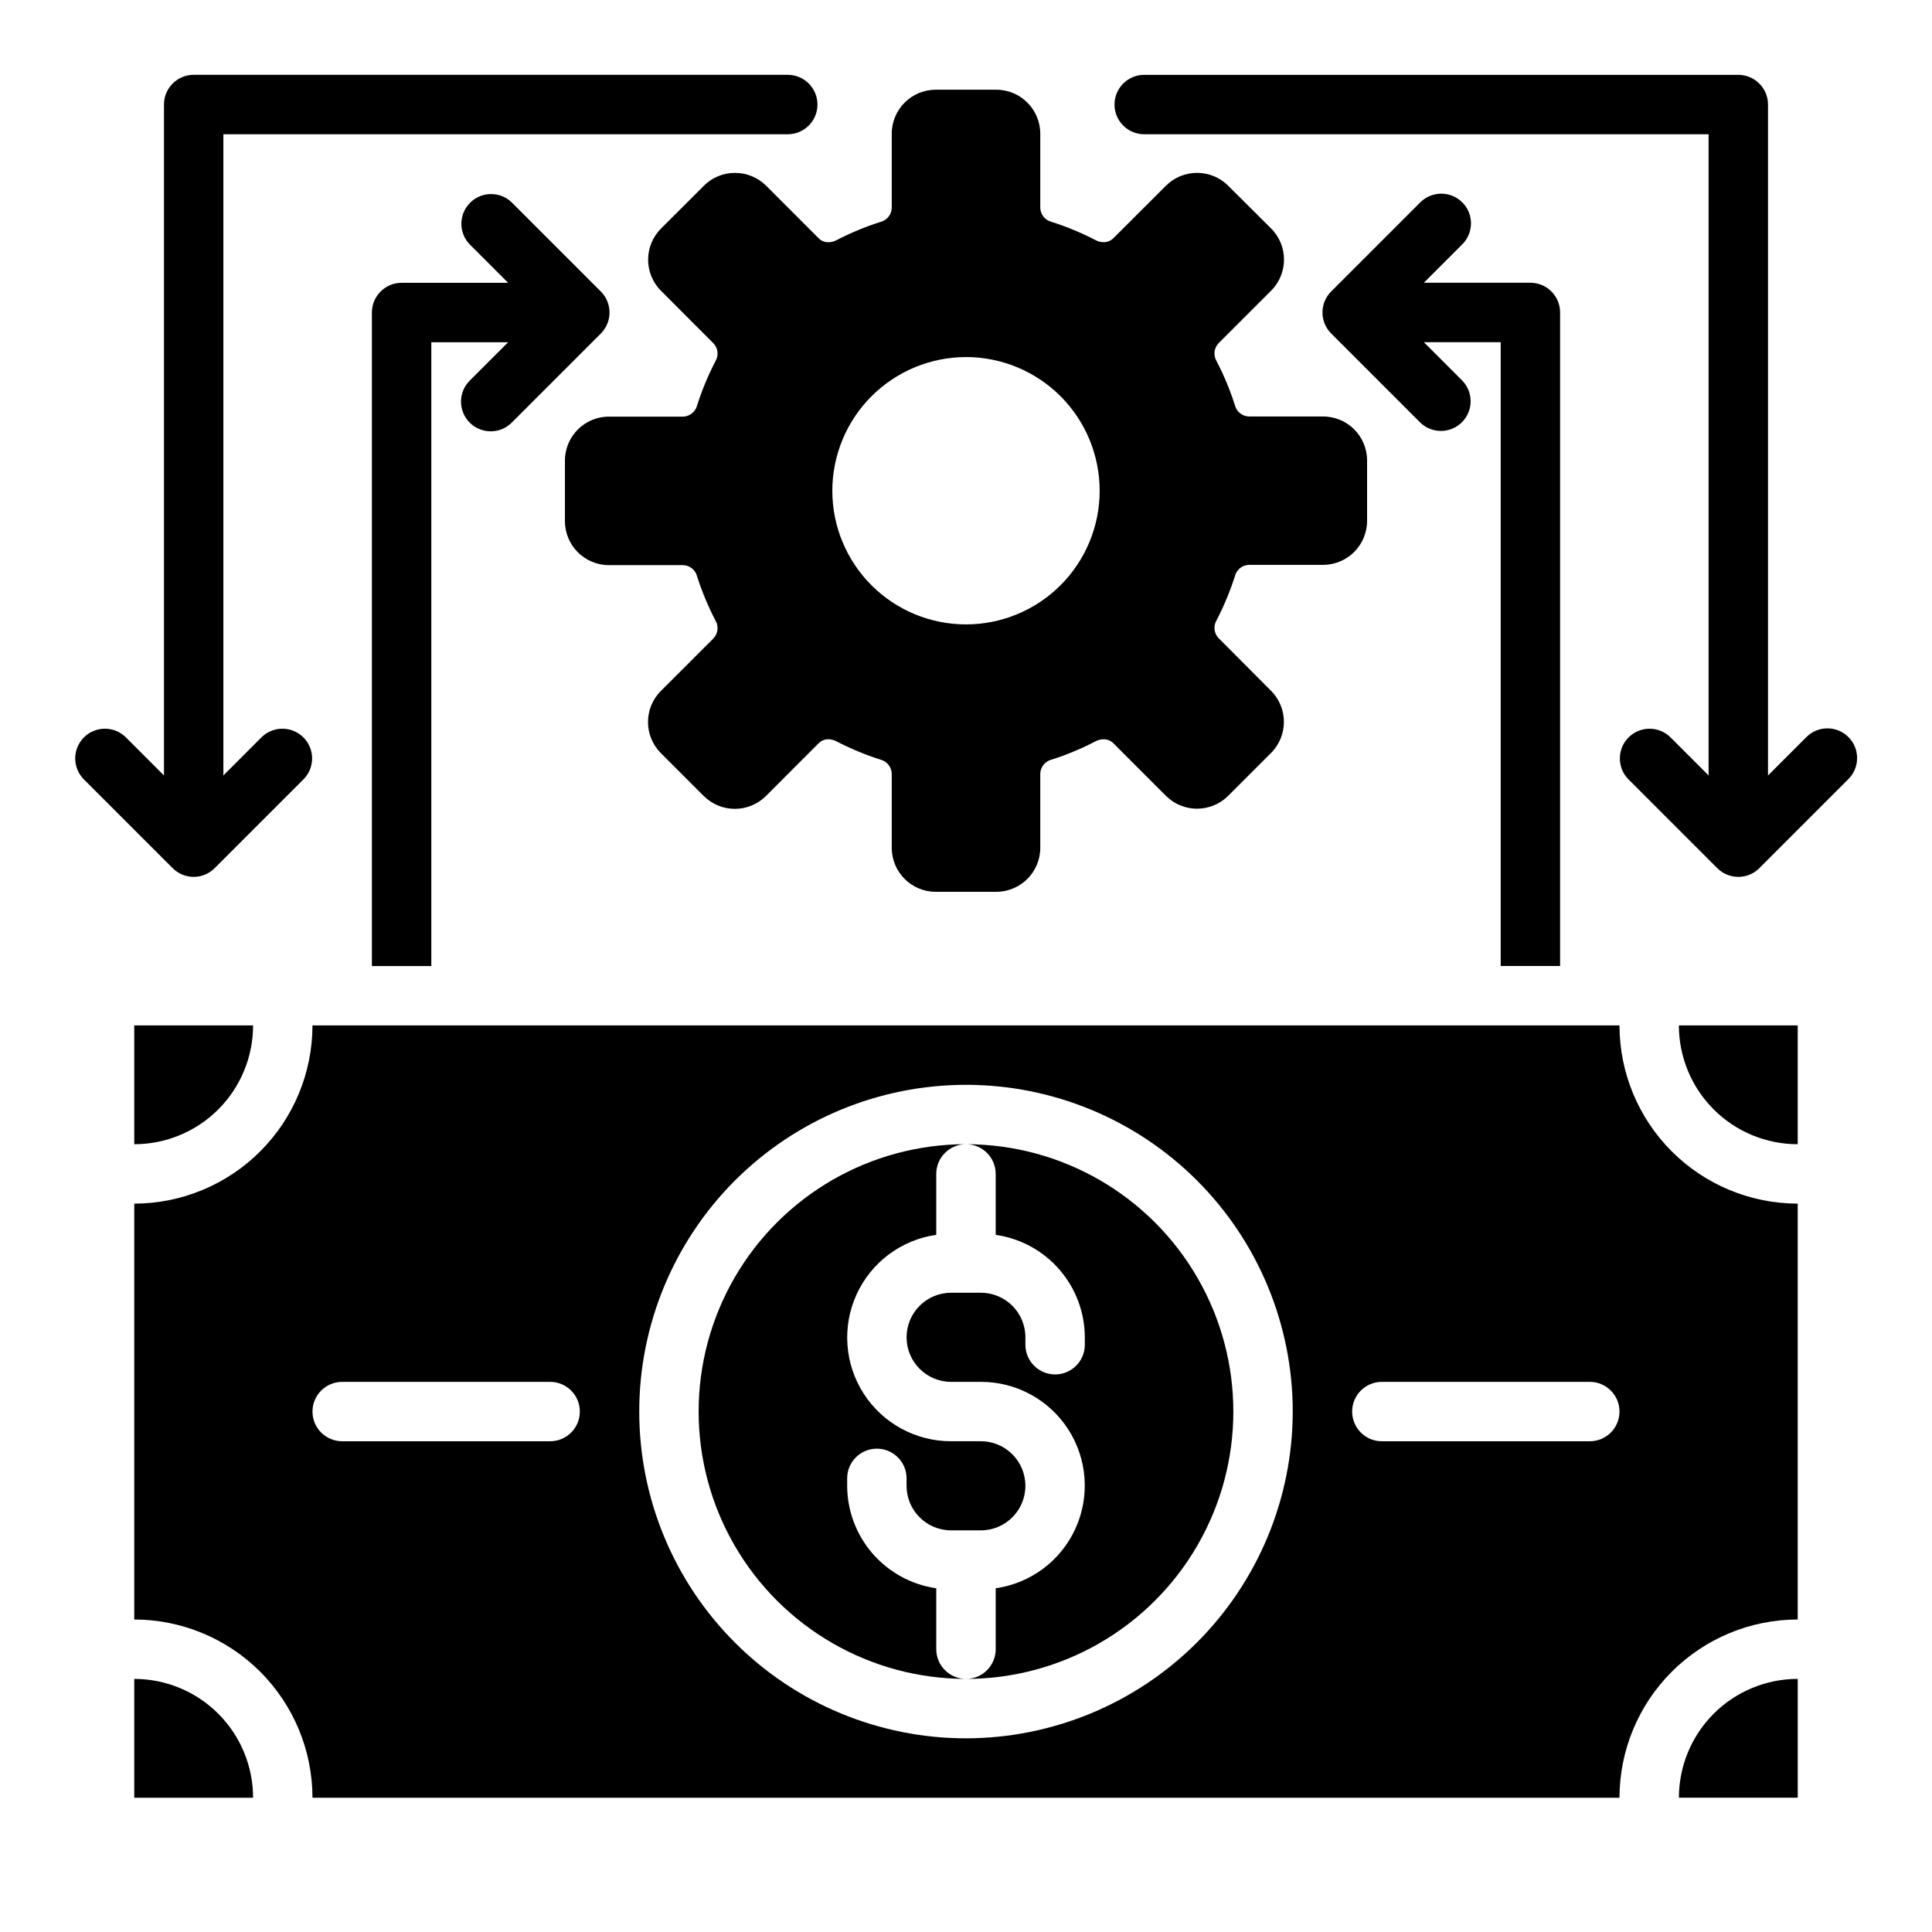
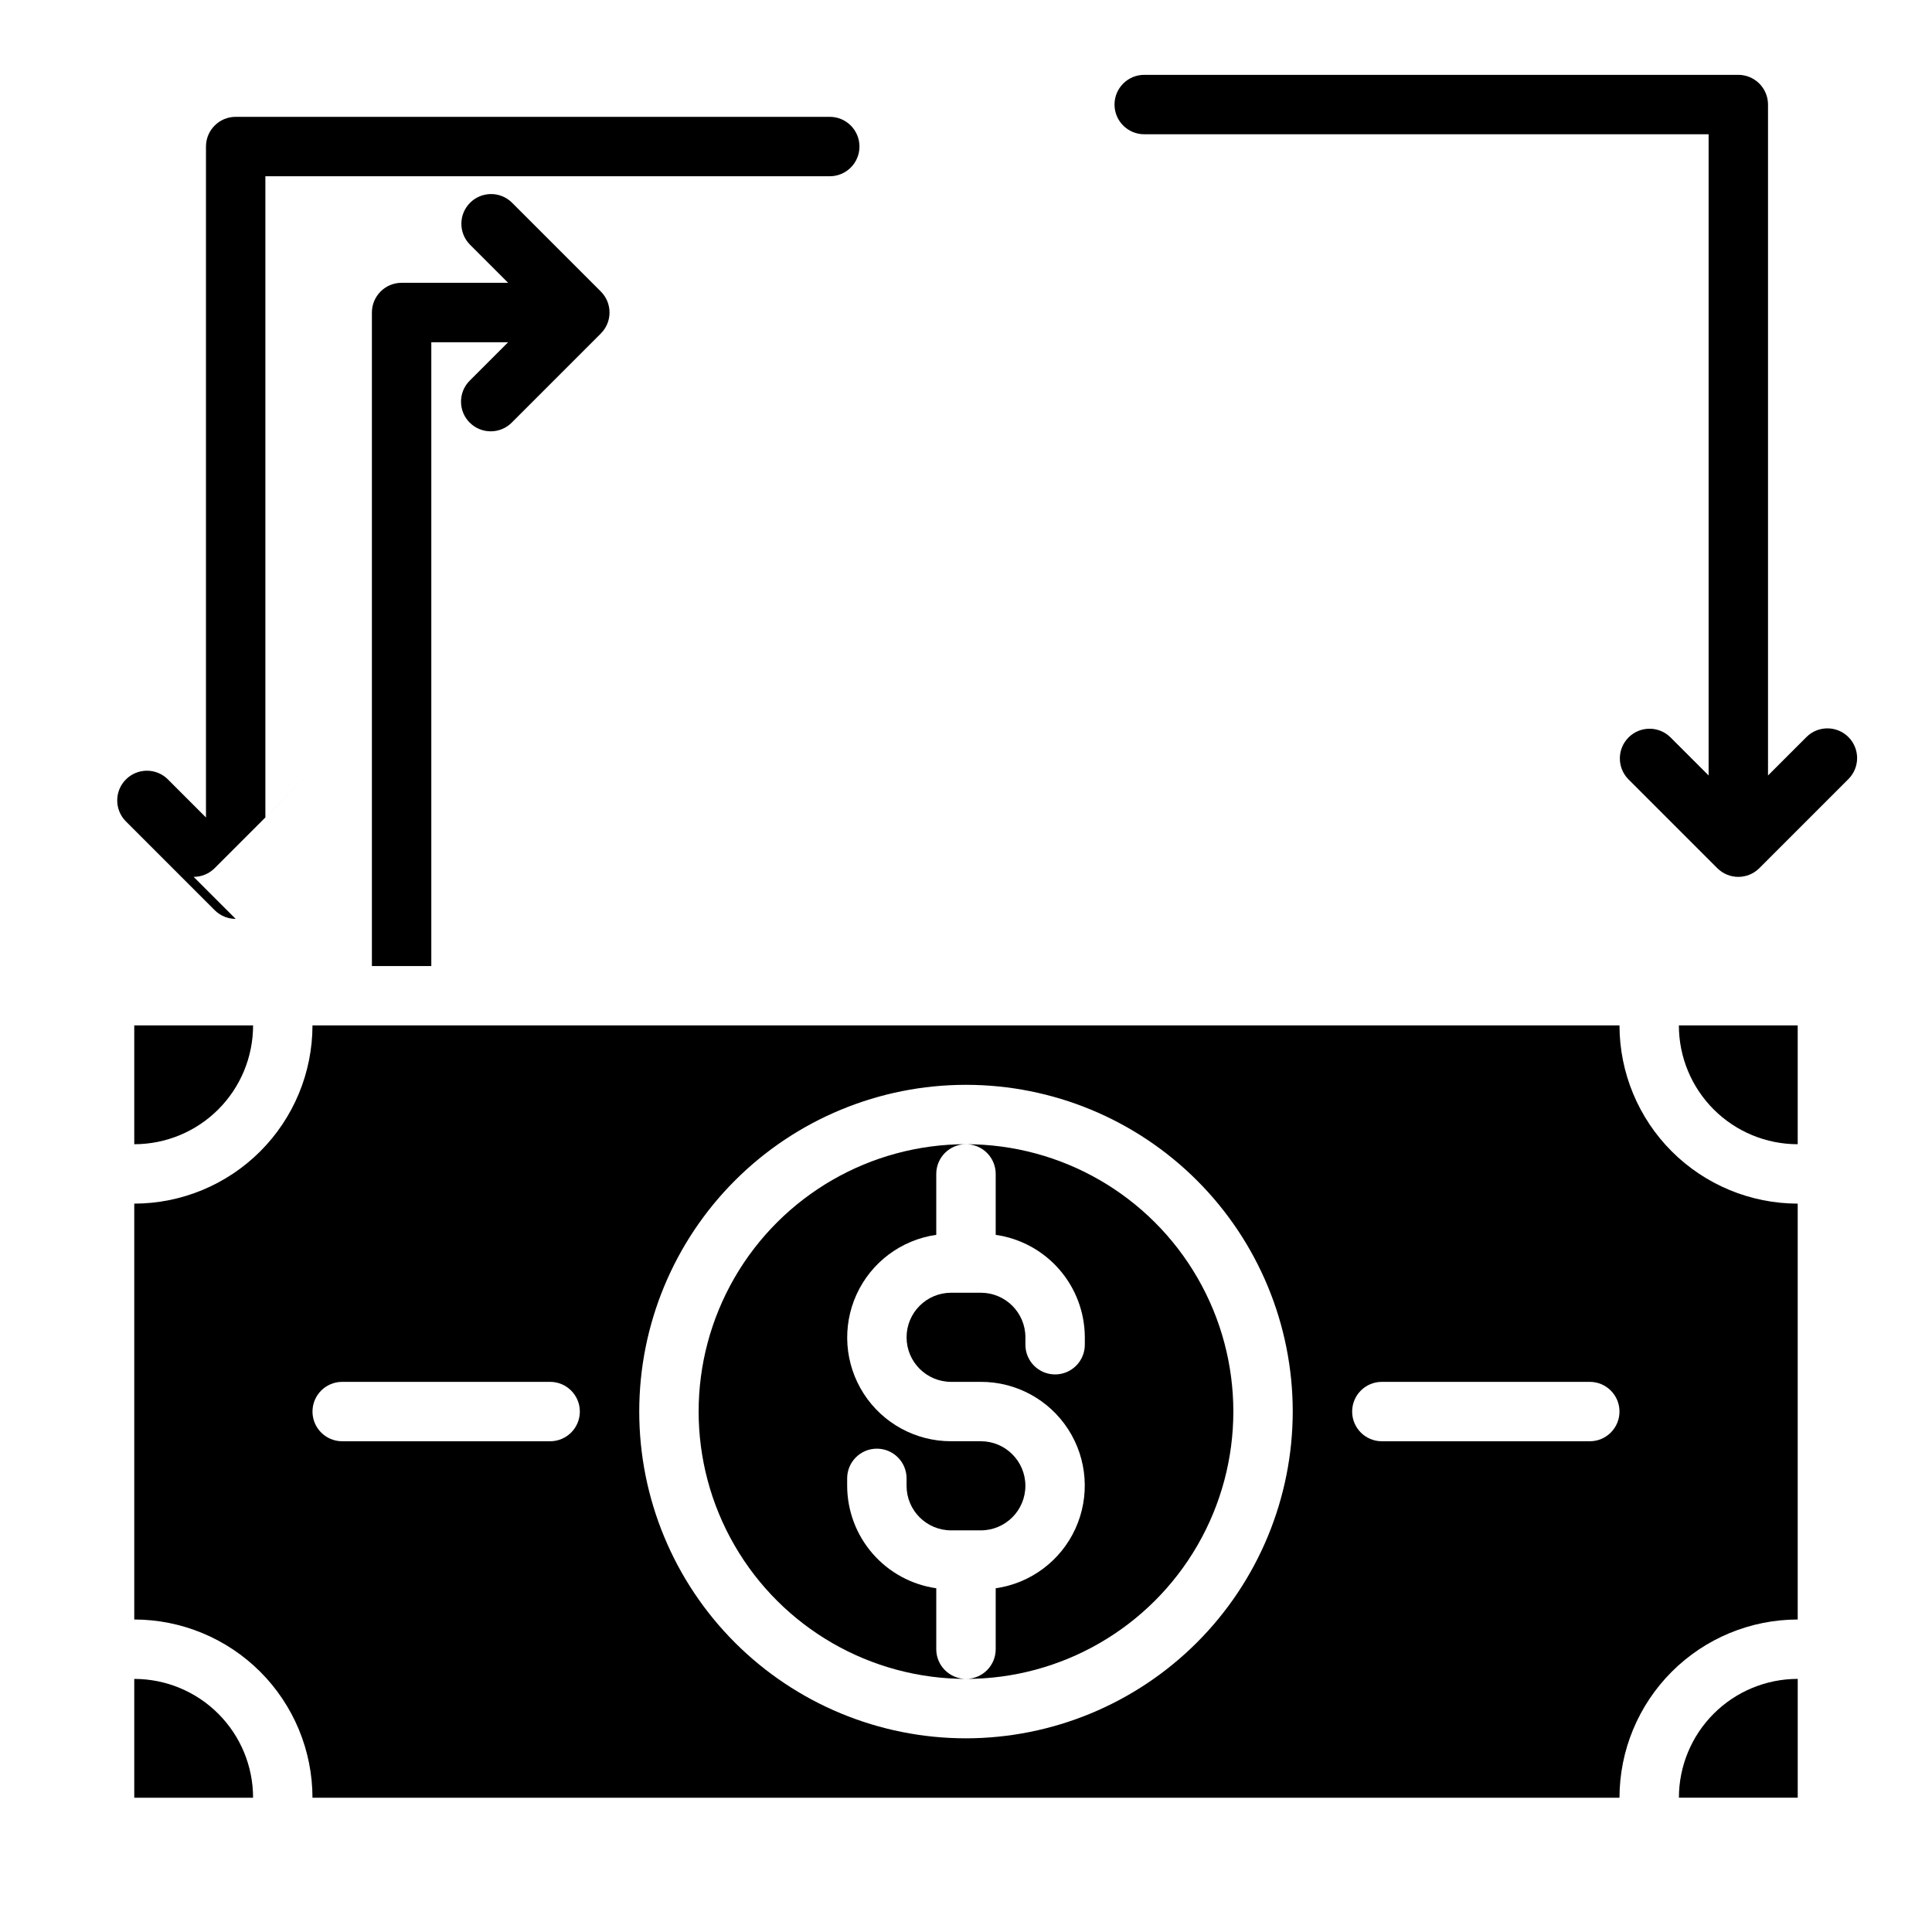
<svg xmlns="http://www.w3.org/2000/svg" fill="#000000" width="800px" height="800px" version="1.1" viewBox="144 144 512 512">
  <g>
-     <path d="m338.77 189.82c-3.09-0.012-6.055 1.215-8.234 3.406l-11.367 11.352c-4.547 4.555-4.547 11.93 0 16.484l13.918 13.941c1.211 1.285 1.418 3.211 0.512 4.723-1.953 3.769-3.586 7.699-4.871 11.746-0.445 1.688-1.941 2.883-3.684 2.938h-19.684c-6.43 0.008-11.641 5.219-11.648 11.648v16.059c0.008 6.434 5.219 11.645 11.648 11.652h19.684c1.742 0.055 3.238 1.25 3.684 2.938 1.285 4.047 2.918 7.977 4.879 11.742 0.902 1.516 0.688 3.445-0.527 4.727l-13.941 13.934c-4.547 4.551-4.547 11.922 0 16.473l11.367 11.367c4.559 4.535 11.918 4.535 16.477 0l13.973-13.988c0.688-0.68 1.621-1.059 2.59-1.047 0.73 0.008 1.449 0.191 2.094 0.535 3.769 1.957 7.699 3.586 11.746 4.875 1.688 0.441 2.883 1.941 2.938 3.684v19.68c0.008 6.43 5.219 11.641 11.648 11.652h16.059c6.43-0.012 11.641-5.223 11.652-11.652v-19.68c0.055-1.742 1.25-3.242 2.934-3.684 4.051-1.289 7.981-2.922 11.746-4.883 0.648-0.336 1.363-0.52 2.094-0.527 0.973-0.012 1.91 0.367 2.598 1.055l13.934 13.941c4.559 4.535 11.918 4.535 16.477 0l11.367-11.367c4.547-4.551 4.547-11.922 0-16.477l-13.918-13.973c-1.207-1.281-1.418-3.211-0.512-4.723 1.957-3.769 3.586-7.699 4.875-11.742 0.441-1.688 1.941-2.883 3.684-2.938h19.68c6.43-0.008 11.641-5.219 11.648-11.652v-16.02c-0.008-6.43-5.219-11.641-11.648-11.648h-19.68c-1.742-0.055-3.242-1.25-3.684-2.938-1.289-4.047-2.922-7.977-4.883-11.746-0.902-1.516-0.688-3.445 0.527-4.723l13.941-13.934c4.547-4.551 4.547-11.926 0-16.477l-11.391-11.336c-4.555-4.543-11.93-4.543-16.484 0l-13.941 13.918c-0.688 0.684-1.621 1.062-2.59 1.047-0.73-0.008-1.449-0.191-2.094-0.535-3.769-1.953-7.699-3.586-11.746-4.871-1.684-0.441-2.879-1.941-2.934-3.684v-19.664c-0.012-6.434-5.223-11.645-11.652-11.652h-16.059c-6.43 0.008-11.641 5.219-11.648 11.652v19.68c-0.055 1.742-1.25 3.242-2.938 3.684-4.047 1.285-7.977 2.918-11.746 4.879-0.645 0.34-1.363 0.52-2.094 0.527-0.973 0.016-1.91-0.367-2.598-1.055l-13.934-13.941c-2.188-2.18-5.152-3.394-8.242-3.383zm61.23 48.805c9.395 0 18.402 3.734 25.047 10.375 6.644 6.644 10.375 15.656 10.375 25.051s-3.731 18.406-10.375 25.047c-6.644 6.644-15.652 10.375-25.047 10.375-9.398 0-18.406-3.731-25.051-10.375-6.644-6.641-10.375-15.652-10.375-25.047 0.012-9.395 3.746-18.398 10.387-25.039 6.641-6.641 15.645-10.375 25.039-10.387z" />
-     <path d="m195.32 376.38c2.09 0 4.09-0.832 5.566-2.309l23.617-23.617v0.004c2.984-3.09 2.941-8-0.098-11.035-3.035-3.039-7.945-3.082-11.035-0.098l-10.176 10.18v-169.93h149.57c4.348 0 7.871-3.523 7.871-7.871 0-4.348-3.523-7.875-7.871-7.875h-157.44c-4.348 0-7.871 3.527-7.871 7.875v177.8l-10.18-10.18c-3.086-2.984-7.996-2.941-11.035 0.098-3.035 3.035-3.078 7.945-0.094 11.035l23.617 23.617v-0.004c1.473 1.477 3.477 2.309 5.562 2.309z" />
+     <path d="m195.32 376.38c2.09 0 4.09-0.832 5.566-2.309l23.617-23.617v0.004l-10.176 10.18v-169.93h149.57c4.348 0 7.871-3.523 7.871-7.871 0-4.348-3.523-7.875-7.871-7.875h-157.44c-4.348 0-7.871 3.527-7.871 7.875v177.8l-10.18-10.18c-3.086-2.984-7.996-2.941-11.035 0.098-3.035 3.035-3.078 7.945-0.094 11.035l23.617 23.617v-0.004c1.473 1.477 3.477 2.309 5.562 2.309z" />
    <path d="m633.85 339.33c-3.074-3.074-8.055-3.074-11.129 0l-10.18 10.18v-177.8c0-2.09-0.828-4.09-2.305-5.566-1.477-1.477-3.481-2.309-5.566-2.309h-157.44c-4.348 0-7.871 3.527-7.871 7.875 0 4.348 3.523 7.871 7.871 7.871h149.57v169.93l-10.18-10.18c-3.09-2.984-8-2.941-11.035 0.098-3.035 3.035-3.078 7.945-0.098 11.035l23.617 23.617v-0.004c3.074 3.074 8.059 3.074 11.133 0l23.617-23.617-0.004 0.004c3.074-3.074 3.074-8.059 0-11.133z" />
    <path d="m573.18 415.74h-346.37c-0.012 12.523-4.992 24.531-13.848 33.383-8.855 8.855-20.859 13.836-33.383 13.852v110.21c12.523 0.012 24.527 4.992 33.383 13.848 8.855 8.855 13.836 20.859 13.848 33.383h346.37c0.012-12.523 4.992-24.527 13.848-33.383s20.859-13.836 33.383-13.848v-110.21c-12.523-0.016-24.527-4.996-33.383-13.852-8.855-8.852-13.836-20.859-13.848-33.383zm-283.39 110.21h-55.102c-4.348 0-7.875-3.523-7.875-7.871s3.527-7.871 7.875-7.871h55.105-0.004c4.348 0 7.875 3.523 7.875 7.871s-3.527 7.871-7.875 7.871zm110.21 78.723c-22.969 0-44.992-9.125-61.23-25.363-16.238-16.238-25.363-38.266-25.363-61.23s9.125-44.988 25.363-61.23c16.238-16.238 38.262-25.359 61.23-25.359 22.965 0 44.988 9.121 61.227 25.359 16.242 16.242 25.363 38.266 25.363 61.23-0.027 22.957-9.156 44.969-25.391 61.199-16.234 16.234-38.242 25.367-61.199 25.395zm165.31-78.723h-55.105c-4.348 0-7.871-3.523-7.871-7.871s3.523-7.871 7.871-7.871h55.105c4.348 0 7.871 3.523 7.871 7.871s-3.523 7.871-7.871 7.871z" />
    <path d="m620.41 447.23v-31.488h-31.488c0 8.352 3.32 16.359 9.223 22.266 5.906 5.906 13.914 9.223 22.266 9.223z" />
    <path d="m392.12 581.05v-16.145c-6.539-0.934-12.527-4.191-16.863-9.18-4.336-4.984-6.734-11.363-6.75-17.973v-1.969c0-4.348 3.523-7.871 7.871-7.871 4.348 0 7.871 3.523 7.871 7.871v1.969c0 6.523 5.289 11.809 11.809 11.809h7.871c6.523 0 11.809-5.285 11.809-11.809 0-6.519-5.285-11.809-11.809-11.809h-7.871c-9.363 0.02-18.094-4.731-23.164-12.605-5.07-7.871-5.785-17.785-1.895-26.305 3.891-8.516 11.852-14.469 21.121-15.789v-16.148c0-4.348 3.527-7.871 7.875-7.871-25.312 0-48.703 13.504-61.359 35.426-12.652 21.918-12.652 48.926 0 70.848 12.656 21.918 36.047 35.422 61.359 35.422-4.348 0-7.875-3.523-7.875-7.871z" />
    <path d="m400 447.23c2.086 0 4.09 0.828 5.566 2.305 1.477 1.477 2.305 3.481 2.305 5.566v16.148c6.539 0.934 12.527 4.191 16.863 9.176s6.734 11.367 6.754 17.973v1.969c0 4.348-3.527 7.871-7.875 7.871-4.348 0-7.871-3.523-7.871-7.871v-1.969c0-6.519-5.285-11.809-11.809-11.809h-7.871c-6.519 0-11.809 5.289-11.809 11.809 0 6.523 5.289 11.809 11.809 11.809h7.871c9.367-0.02 18.098 4.731 23.168 12.605 5.07 7.875 5.781 17.785 1.891 26.305-3.891 8.52-11.852 14.469-21.121 15.793v16.145c0 2.09-0.828 4.09-2.305 5.566-1.477 1.477-3.481 2.305-5.566 2.305 25.309 0 48.699-13.504 61.355-35.422 12.656-21.922 12.656-48.93 0-70.848-12.656-21.922-36.047-35.426-61.355-35.426z" />
    <path d="m179.58 447.23c8.352 0 16.359-3.316 22.266-9.223s9.223-13.914 9.223-22.266h-31.488z" />
    <path d="m268.48 256c3.074 3.074 8.059 3.074 11.133 0l23.617-23.617h-0.004c3.074-3.074 3.074-8.055 0-11.129l-23.617-23.617h0.004c-3.09-2.984-8-2.941-11.035 0.094-3.039 3.039-3.082 7.949-0.098 11.035l10.18 10.18h-28.23c-4.348 0-7.871 3.523-7.871 7.871v173.19h15.742v-165.31h20.355l-10.18 10.18 0.004-0.004c-3.074 3.074-3.074 8.059 0 11.133z" />
-     <path d="m531.52 197.63c-3.074-3.074-8.055-3.074-11.129 0l-23.617 23.617c-3.074 3.074-3.074 8.055 0 11.129l23.617 23.617c3.086 2.984 7.996 2.941 11.035-0.098 3.035-3.035 3.078-7.945 0.094-11.035l-10.18-10.176h20.359v165.31h15.742v-173.19c0-2.086-0.828-4.09-2.305-5.566-1.477-1.477-3.477-2.305-5.566-2.305h-28.23l10.18-10.18c3.074-3.074 3.074-8.055 0-11.129z" />
    <path d="m179.58 588.93v31.488h31.488c0-8.352-3.316-16.359-9.223-22.266-5.906-5.902-13.914-9.223-22.266-9.223z" />
    <path d="m588.93 620.41h31.488v-31.488c-8.352 0-16.359 3.32-22.266 9.223-5.902 5.906-9.223 13.914-9.223 22.266z" />
  </g>
</svg>